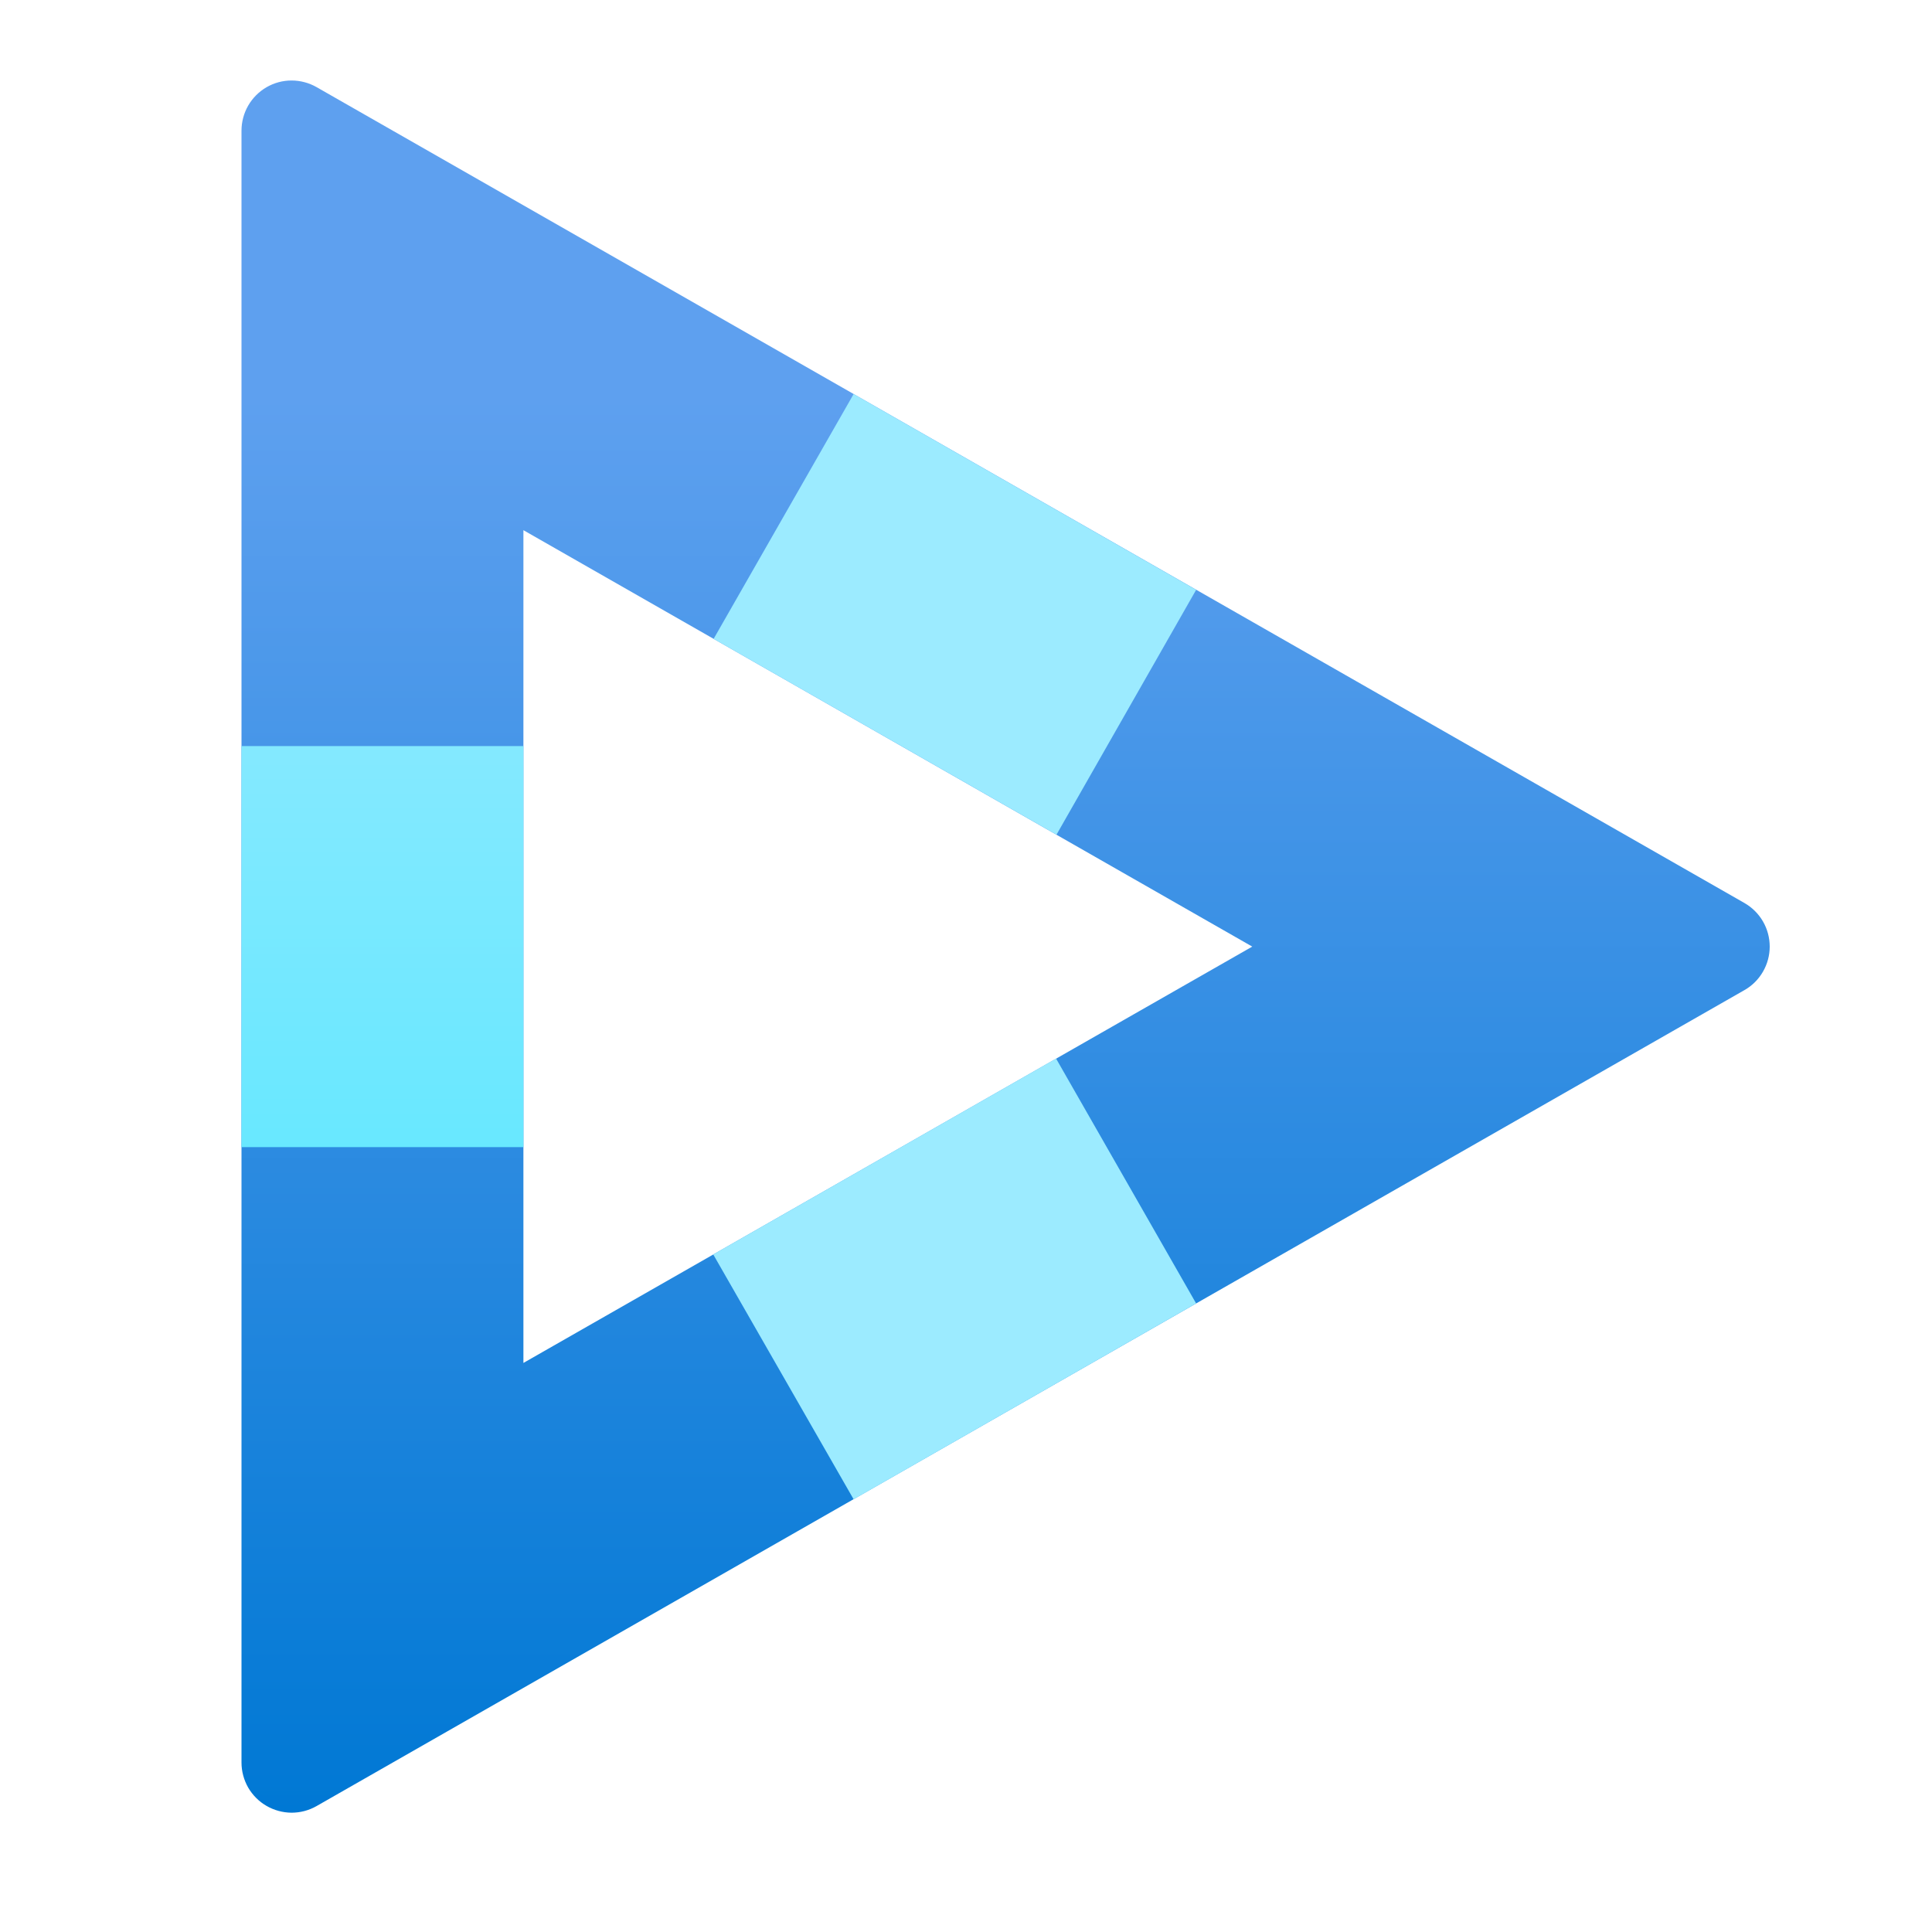
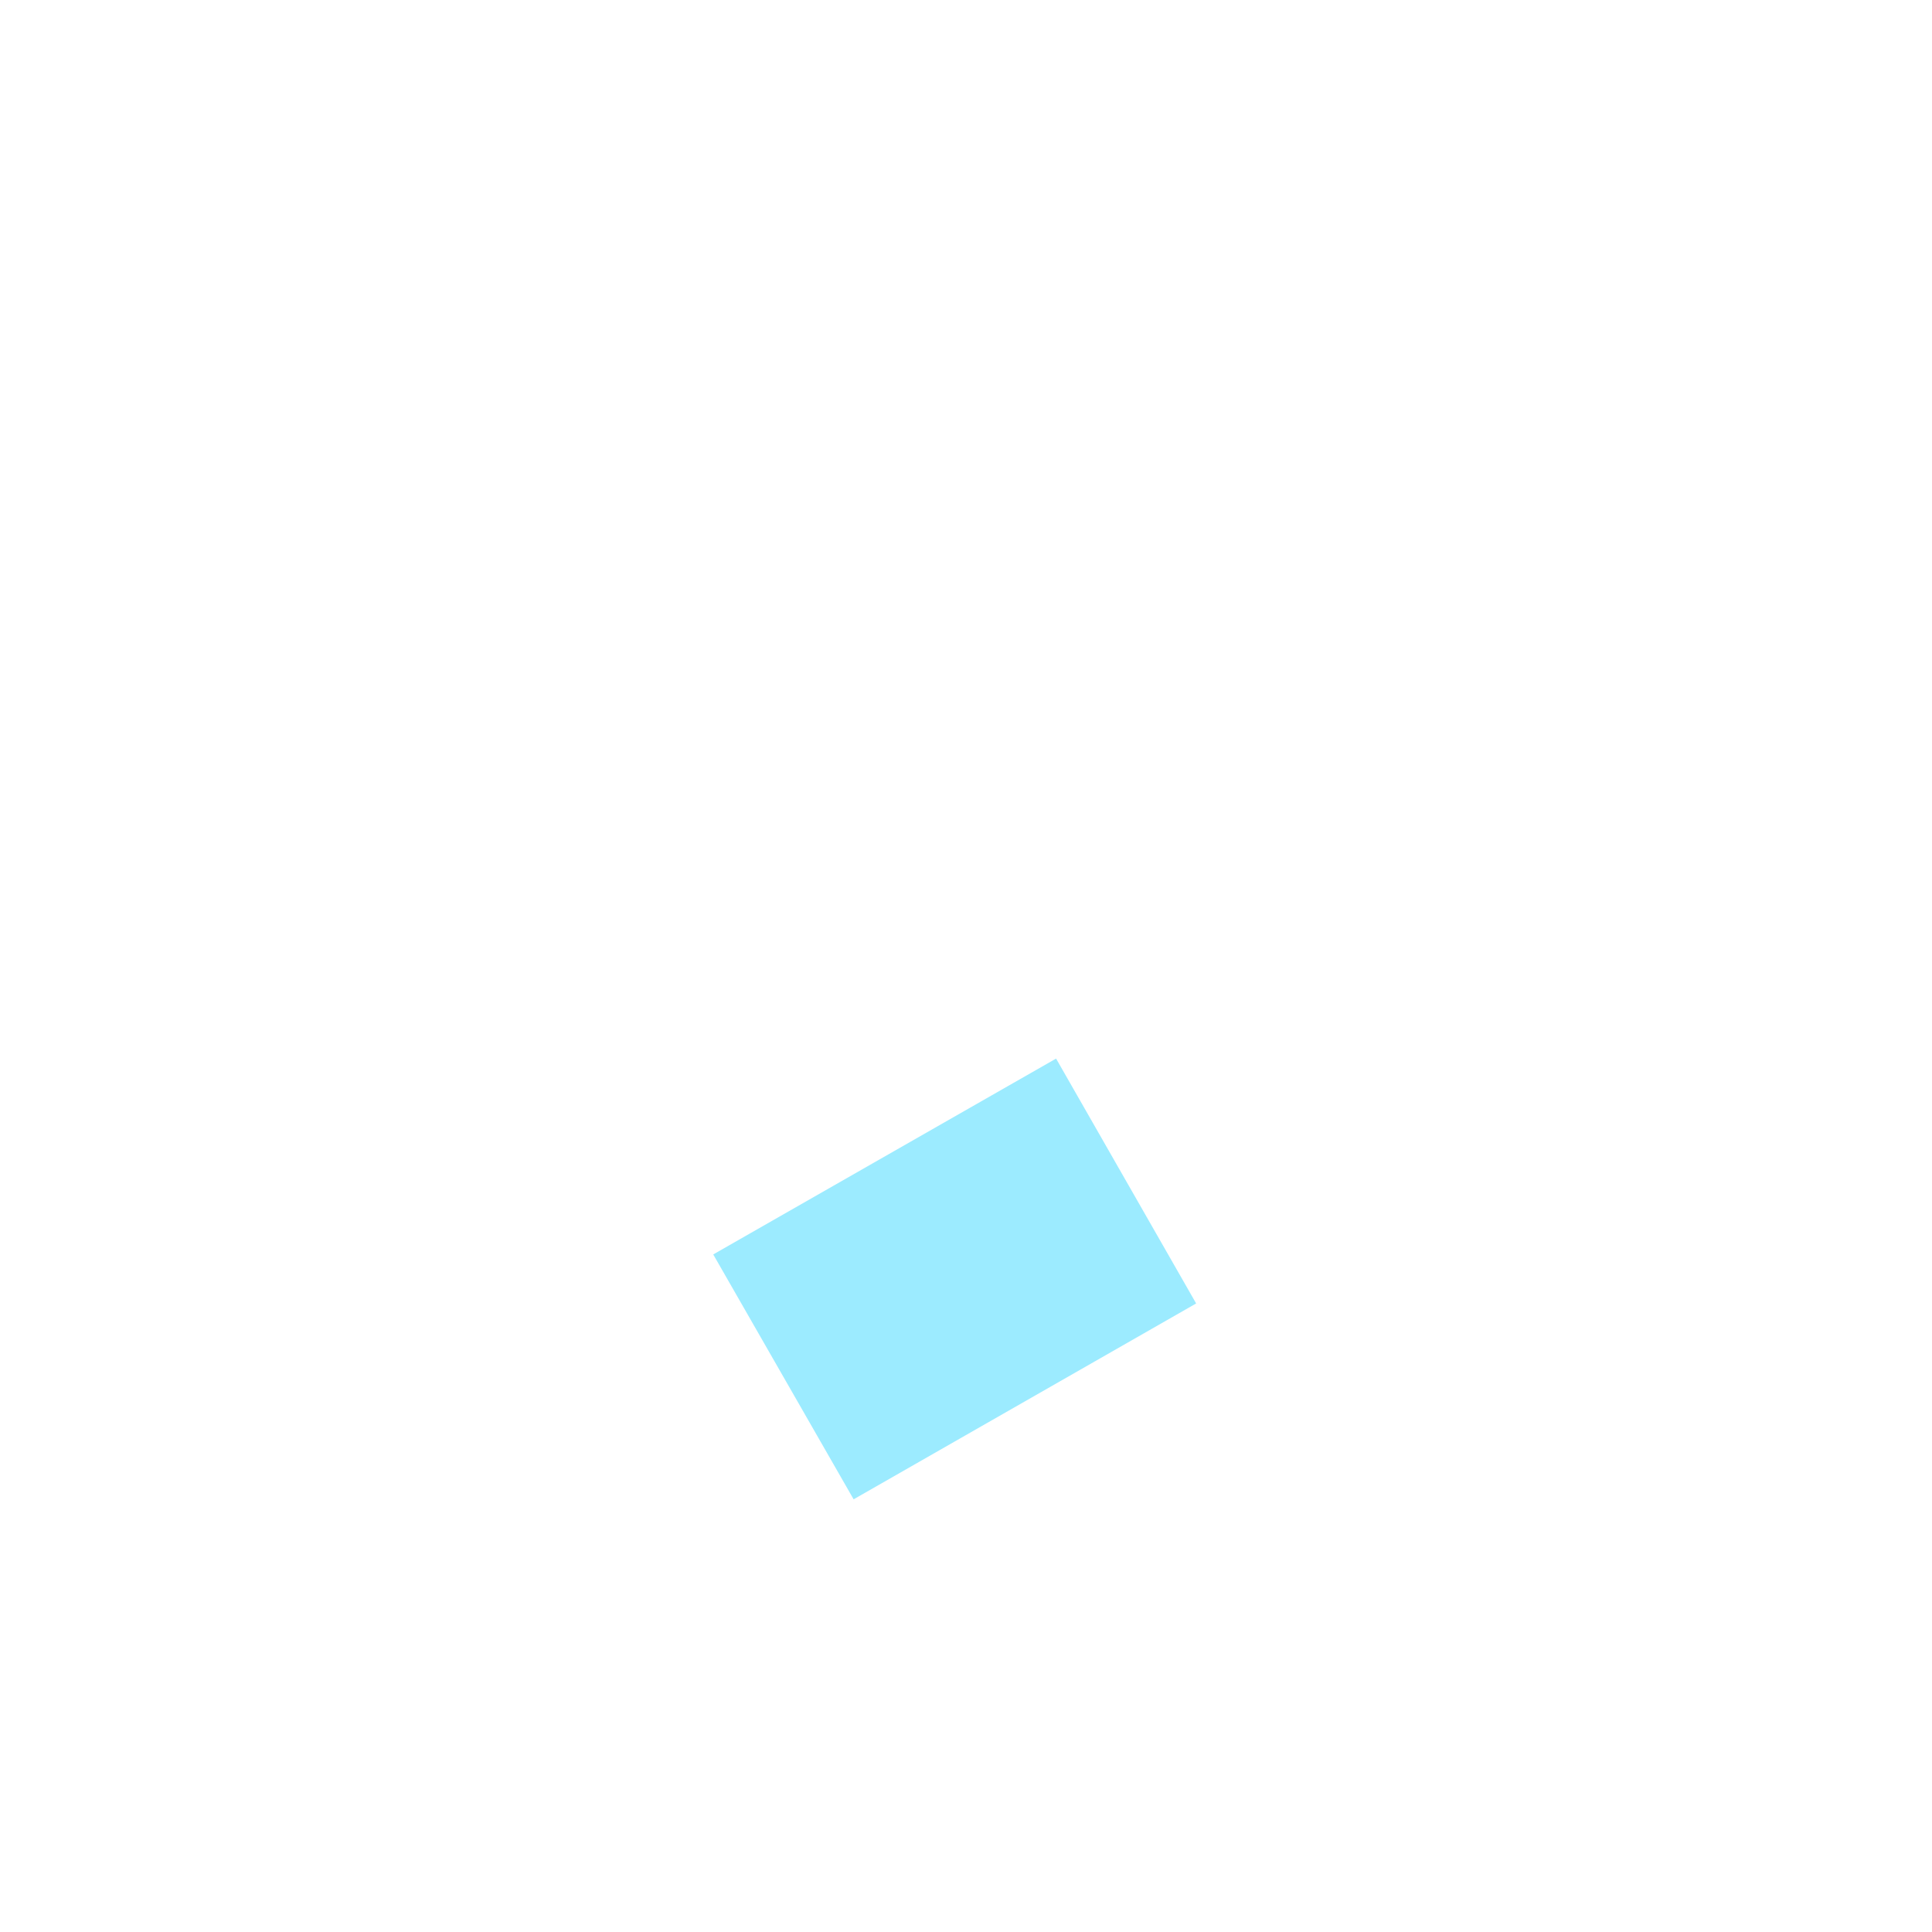
<svg xmlns="http://www.w3.org/2000/svg" width="24" height="24" viewBox="0 0 24 24" fill="none">
-   <path fill-rule="evenodd" clip-rule="evenodd" d="M3 1.623C3 1.514 3.029 1.406 3.083 1.312C3.138 1.217 3.216 1.139 3.31 1.084C3.405 1.029 3.512 1 3.621 1C3.73 1 3.837 1.028 3.932 1.082L21.671 11.218C21.766 11.273 21.845 11.351 21.9 11.446C21.955 11.541 21.984 11.649 21.984 11.759C21.984 11.868 21.955 11.976 21.9 12.071C21.845 12.166 21.766 12.245 21.671 12.299L3.932 22.436C3.837 22.49 3.73 22.518 3.621 22.518C3.512 22.517 3.405 22.488 3.31 22.433C3.216 22.379 3.138 22.3 3.083 22.206C3.029 22.111 3 22.004 3 21.895V1.623ZM6.502 6.586V16.931L15.556 11.759L6.502 6.586Z" fill="url(#paint0_linear_2894_8496)" />
-   <path d="M3 14.25V9.268H6.502V14.25H3Z" fill="url(#paint1_linear_2894_8496)" />
  <path d="M14.859 16.192L10.604 18.625L8.86 15.583L13.119 13.15L14.859 16.192Z" fill="url(#paint2_linear_2894_8496)" />
-   <path d="M10.604 4.895L14.859 7.327L13.124 10.369L8.865 7.936L10.604 4.895Z" fill="url(#paint3_linear_2894_8496)" />
  <defs>
    <linearGradient id="paint0_linear_2894_8496" x1="12.492" y1="22.519" x2="12.492" y2="0.999" gradientUnits="userSpaceOnUse">
      <stop stop-color="#0078D4" />
      <stop offset="0.817" stop-color="#5EA0EF" />
    </linearGradient>
    <linearGradient id="paint1_linear_2894_8496" x1="4.751" y1="4.893" x2="4.751" y2="18.623" gradientUnits="userSpaceOnUse">
      <stop stop-color="#9CEBFF" />
      <stop offset="1" stop-color="#50E6FF" />
    </linearGradient>
    <linearGradient id="paint2_linear_2894_8496" x1="-520.14" y1="-260.074" x2="-520.14" y2="-273.804" gradientUnits="userSpaceOnUse">
      <stop stop-color="#9CEBFF" />
      <stop offset="1" stop-color="#50E6FF" />
    </linearGradient>
    <linearGradient id="paint3_linear_2894_8496" x1="-520.14" y1="-260.076" x2="-520.14" y2="-273.805" gradientUnits="userSpaceOnUse">
      <stop stop-color="#9CEBFF" />
      <stop offset="1" stop-color="#50E6FF" />
    </linearGradient>
  </defs>
</svg>